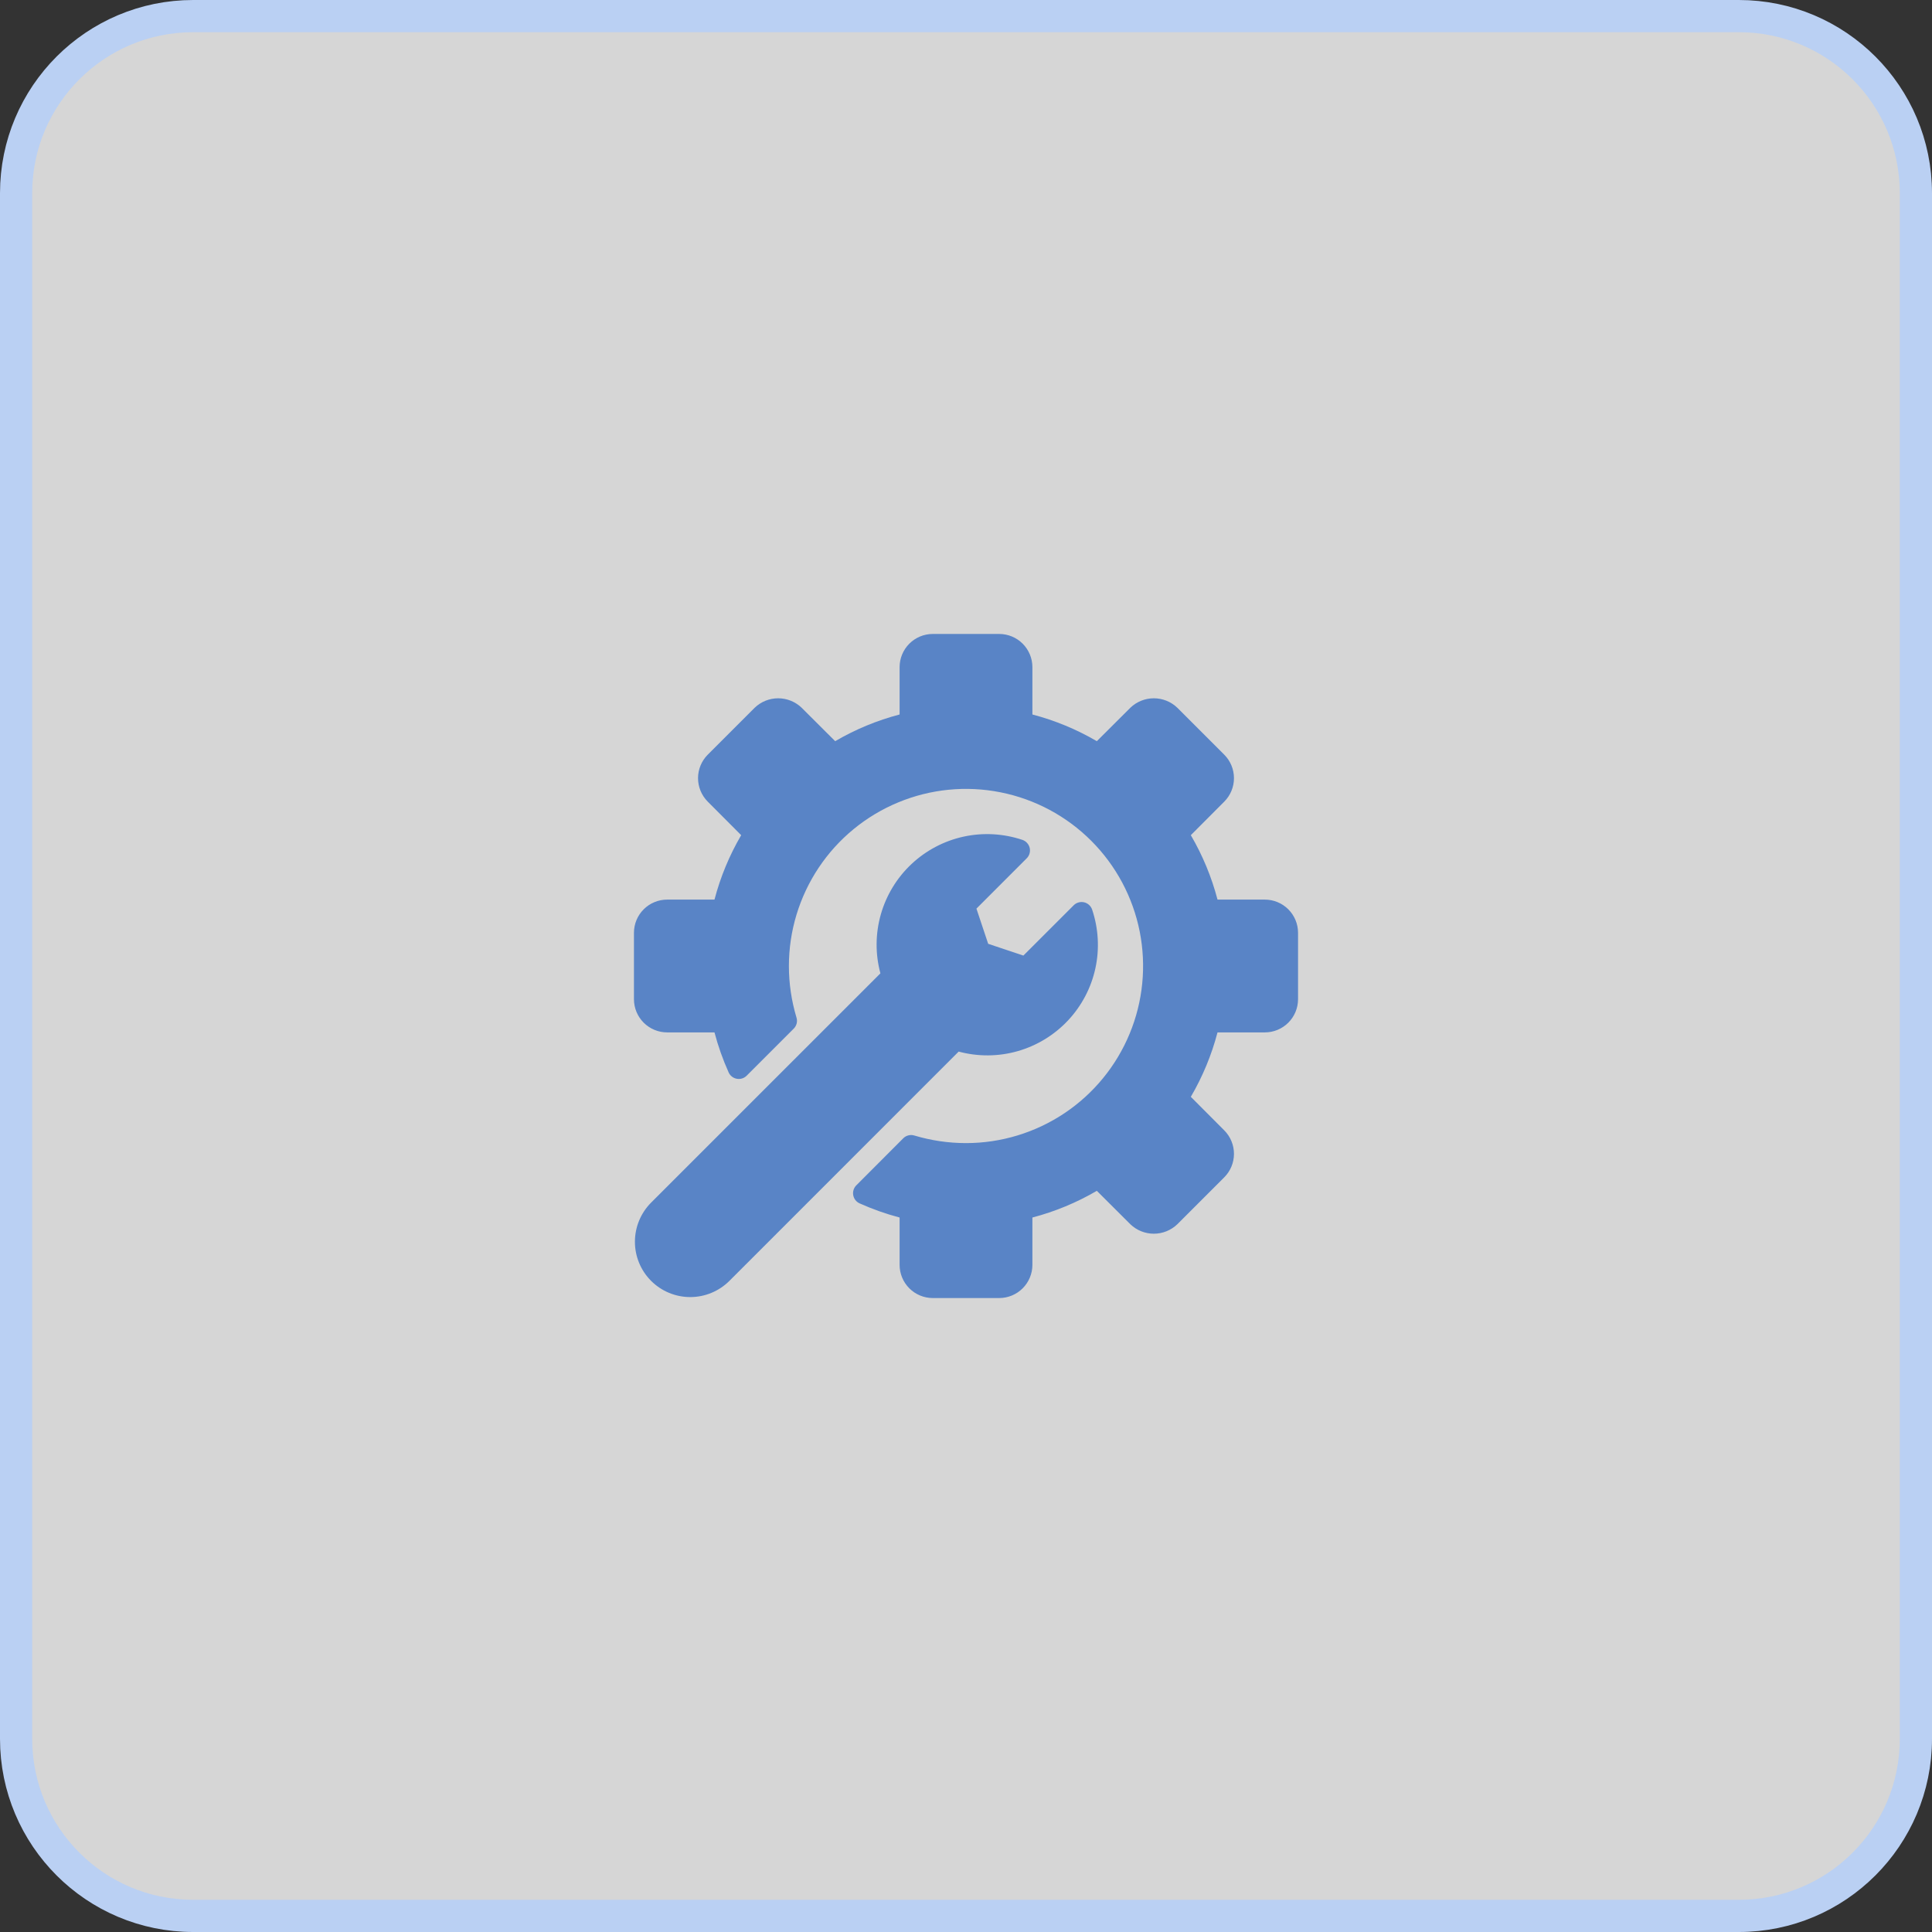
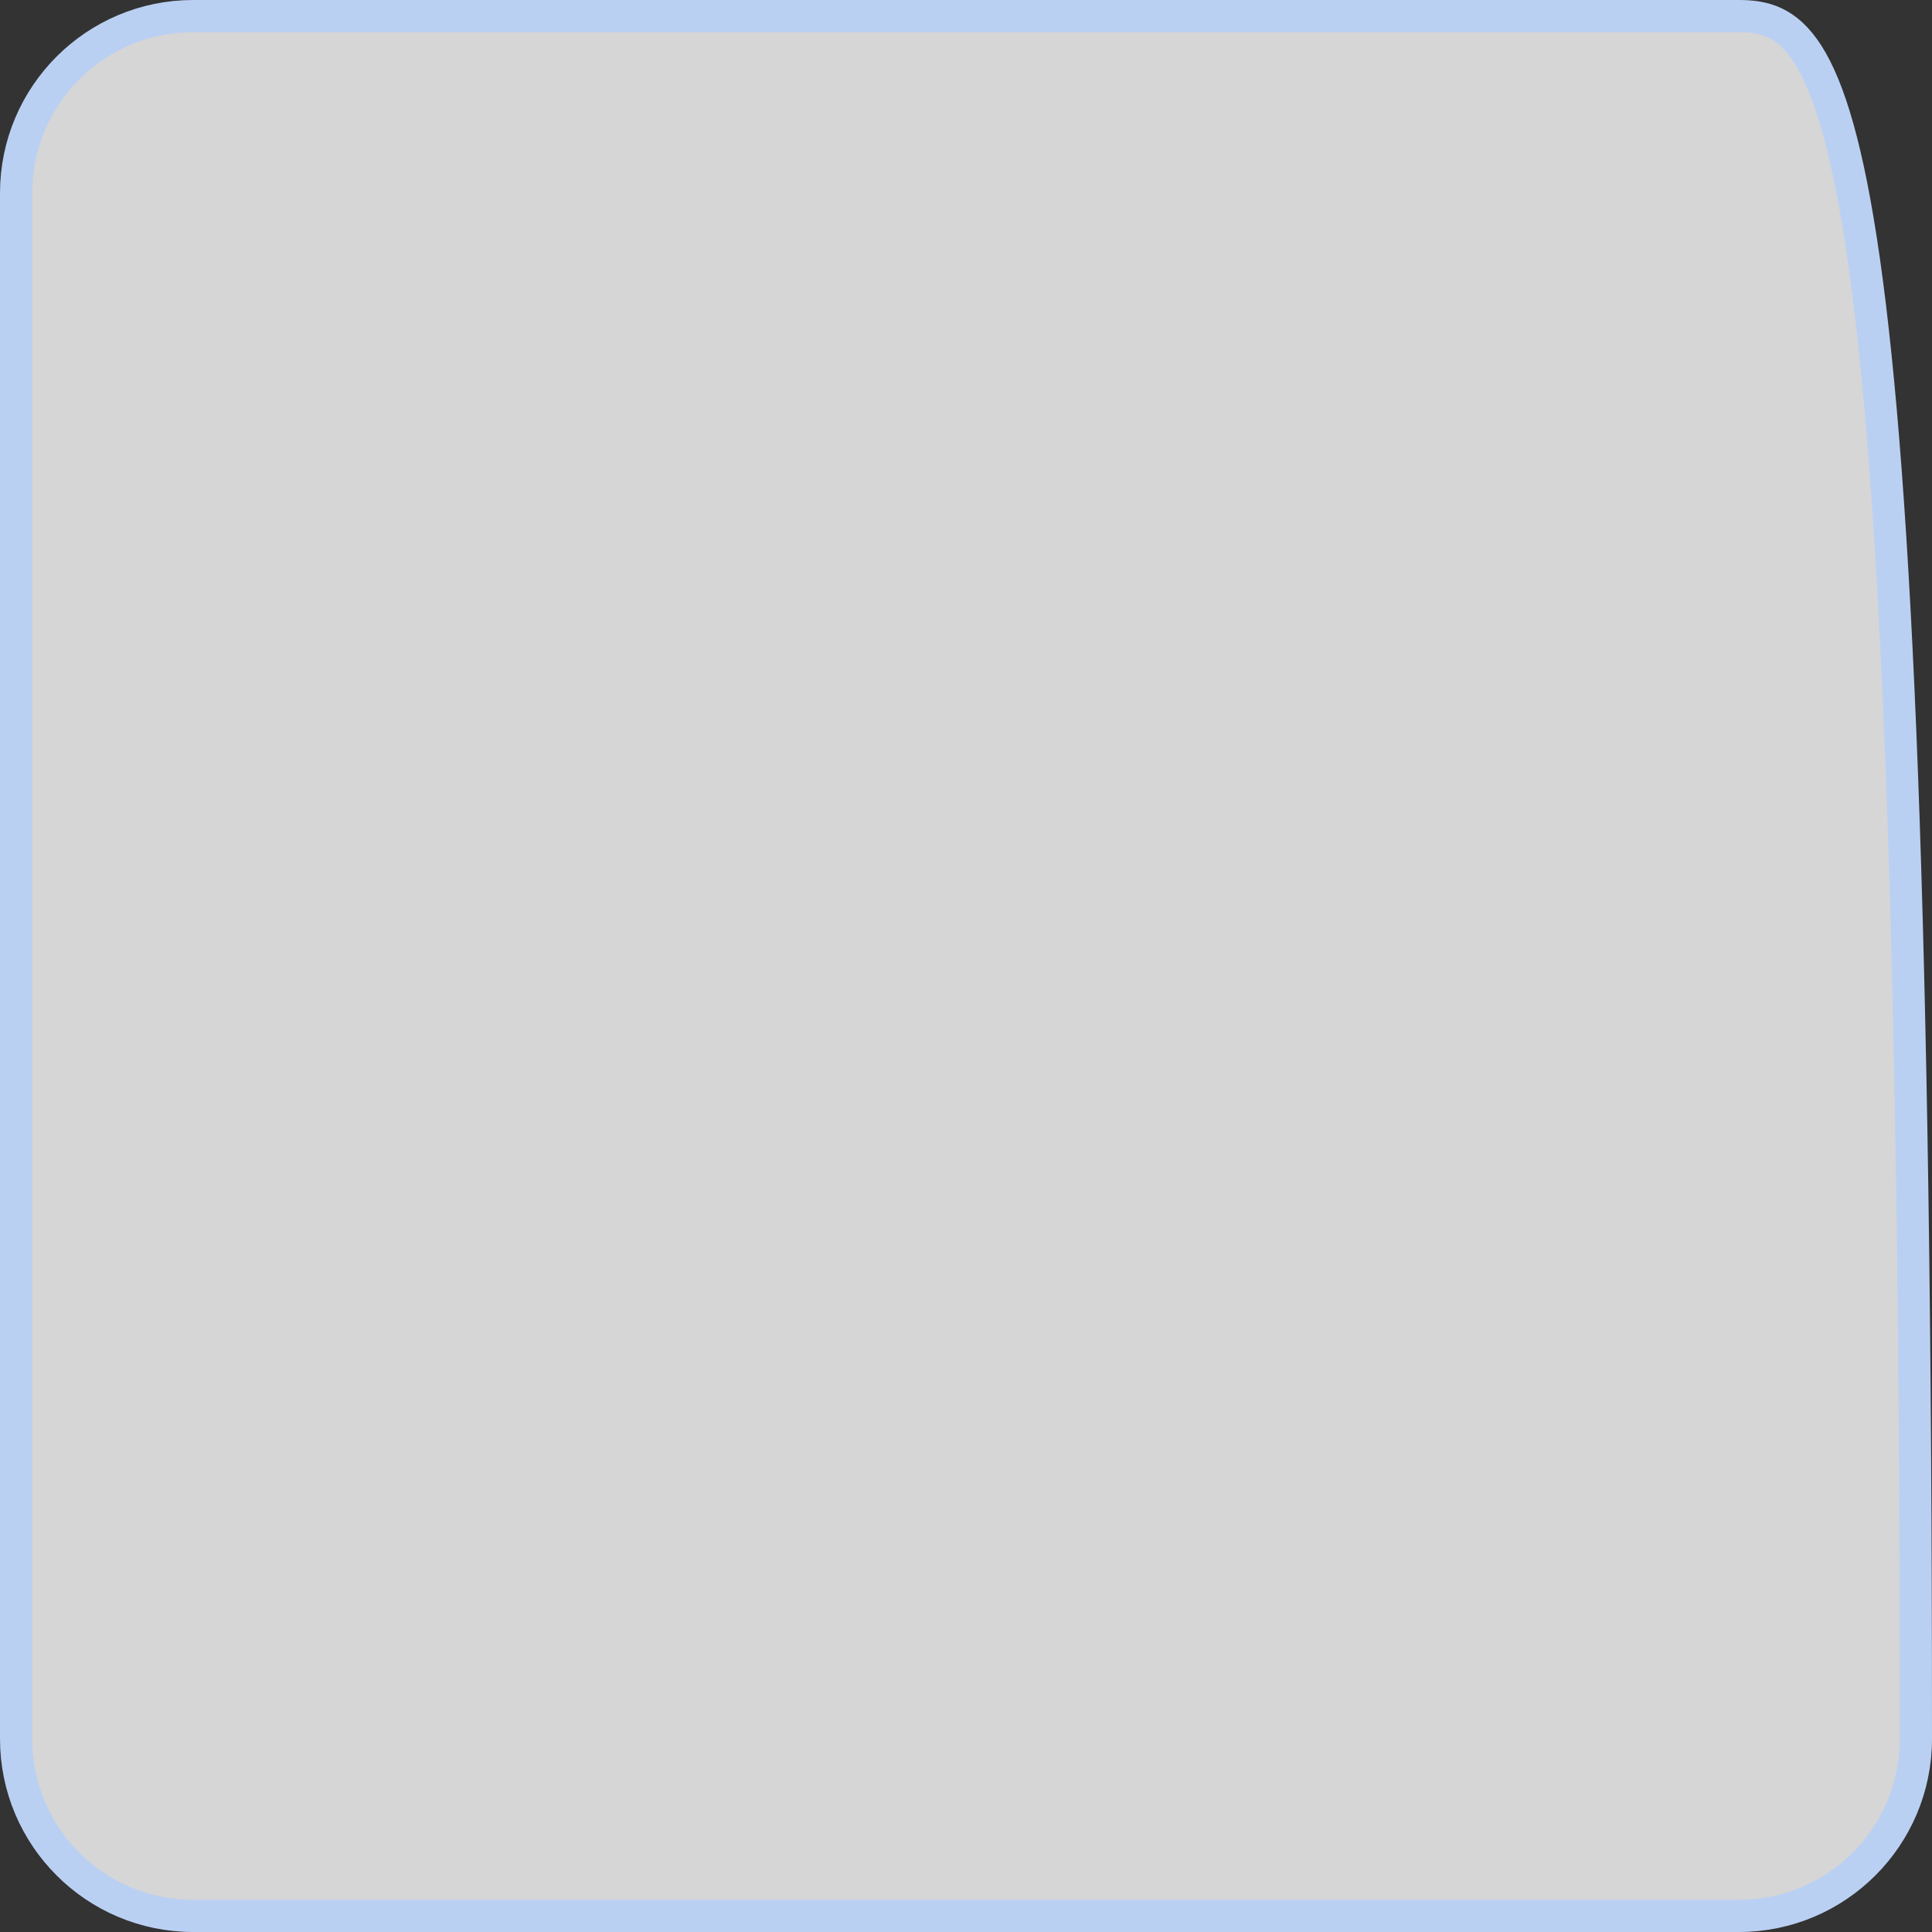
<svg xmlns="http://www.w3.org/2000/svg" width="60" height="60" viewBox="0 0 60 60" fill="none">
  <rect x="0" y="0" width="60" height="60" fill="#333333" stroke="none" />
  <g clip-path="url(#clip0_12493_1280)">
-     <path d="M54 0.5H6C2.962 0.5 0.5 2.962 0.5 6V54C0.5 57.038 2.962 59.5 6 59.5H54C57.038 59.5 59.5 57.038 59.5 54V6C59.5 2.962 57.038 0.5 54 0.5Z" fill="white" fill-opacity="0.8" stroke="#BAD0F3" />
+     <path d="M54 0.5H6C2.962 0.5 0.5 2.962 0.5 6V54C0.5 57.038 2.962 59.5 6 59.5H54C57.038 59.5 59.5 57.038 59.5 54C59.5 2.962 57.038 0.5 54 0.5Z" fill="white" fill-opacity="0.8" stroke="#BAD0F3" />
    <g clip-path="url(#clip1_12493_1280)">
      <path d="M40.312 28.969V31.031C40.312 31.305 40.203 31.567 40.01 31.76C39.817 31.953 39.555 32.062 39.281 32.062H37.811C37.627 32.764 37.348 33.437 36.982 34.063L38.022 35.106C38.214 35.3 38.322 35.561 38.322 35.834C38.322 36.106 38.214 36.368 38.022 36.561L36.561 38.022C36.365 38.209 36.105 38.314 35.833 38.314C35.562 38.314 35.301 38.209 35.106 38.022L34.063 36.982C33.437 37.348 32.764 37.627 32.062 37.811V39.281C32.062 39.555 31.953 39.817 31.76 40.01C31.567 40.203 31.305 40.312 31.031 40.312H28.969C28.695 40.312 28.433 40.203 28.24 40.01C28.047 39.817 27.938 39.555 27.938 39.281V37.811C27.512 37.699 27.096 37.551 26.694 37.371C26.643 37.348 26.599 37.313 26.565 37.269C26.531 37.225 26.508 37.174 26.498 37.119C26.488 37.065 26.491 37.009 26.507 36.956C26.523 36.903 26.552 36.854 26.591 36.814L28.052 35.35C28.096 35.306 28.151 35.275 28.211 35.26C28.271 35.244 28.334 35.246 28.394 35.264C28.915 35.42 29.456 35.5 30 35.5C31.088 35.5 32.151 35.177 33.056 34.573C33.96 33.969 34.665 33.11 35.081 32.105C35.498 31.1 35.606 29.994 35.394 28.927C35.182 27.86 34.658 26.88 33.889 26.111C33.12 25.342 32.14 24.818 31.073 24.606C30.006 24.393 28.9 24.502 27.895 24.919C26.89 25.335 26.031 26.04 25.427 26.944C24.823 27.849 24.5 28.912 24.5 30C24.5 30.543 24.58 31.083 24.736 31.603C24.754 31.663 24.756 31.726 24.741 31.786C24.725 31.846 24.694 31.901 24.65 31.945L23.186 33.409C23.146 33.448 23.098 33.477 23.045 33.493C22.992 33.509 22.935 33.513 22.881 33.502C22.826 33.492 22.775 33.469 22.731 33.435C22.687 33.401 22.652 33.357 22.629 33.306C22.449 32.904 22.301 32.488 22.189 32.062H20.719C20.445 32.062 20.183 31.953 19.99 31.76C19.797 31.567 19.688 31.305 19.688 31.031V28.969C19.688 28.695 19.797 28.433 19.99 28.24C20.183 28.047 20.445 27.938 20.719 27.938H22.189C22.373 27.236 22.652 26.563 23.018 25.937L21.978 24.894C21.786 24.7 21.678 24.439 21.678 24.166C21.678 23.894 21.786 23.632 21.978 23.439L23.439 21.978C23.635 21.791 23.895 21.686 24.167 21.686C24.438 21.686 24.698 21.791 24.894 21.978L25.937 23.018C26.563 22.652 27.236 22.373 27.938 22.189V20.719C27.938 20.445 28.047 20.183 28.24 19.99C28.433 19.797 28.695 19.688 28.969 19.688H31.031C31.305 19.688 31.567 19.797 31.76 19.99C31.953 20.183 32.062 20.445 32.062 20.719V22.189C32.764 22.373 33.437 22.652 34.063 23.018L35.106 21.978C35.302 21.79 35.563 21.686 35.834 21.686C36.105 21.686 36.365 21.791 36.561 21.978L38.022 23.439C38.214 23.632 38.322 23.894 38.322 24.167C38.322 24.439 38.214 24.701 38.022 24.894L36.982 25.937C37.348 26.563 37.627 27.236 37.811 27.938H39.281C39.555 27.938 39.817 28.047 40.01 28.24C40.203 28.433 40.312 28.695 40.312 28.969ZM33.916 28.245C33.897 28.19 33.864 28.141 33.821 28.102C33.777 28.063 33.725 28.035 33.668 28.022C33.611 28.009 33.552 28.01 33.496 28.026C33.44 28.041 33.388 28.071 33.347 28.112L31.782 29.676L30.689 29.311L30.324 28.218L31.888 26.653C31.929 26.612 31.959 26.56 31.974 26.504C31.99 26.448 31.991 26.389 31.978 26.332C31.965 26.275 31.937 26.223 31.898 26.18C31.859 26.136 31.81 26.104 31.755 26.084C31.166 25.886 30.534 25.85 29.927 25.982C29.32 26.114 28.76 26.409 28.307 26.834C27.854 27.259 27.525 27.8 27.355 28.397C27.185 28.995 27.18 29.628 27.342 30.228L20.221 37.348C19.899 37.671 19.718 38.108 19.718 38.564C19.718 39.02 19.899 39.457 20.221 39.779C20.543 40.101 20.981 40.282 21.436 40.282C21.892 40.282 22.329 40.101 22.652 39.779L29.772 32.658C30.372 32.819 31.005 32.815 31.603 32.645C32.2 32.475 32.74 32.146 33.166 31.693C33.591 31.24 33.886 30.68 34.018 30.073C34.15 29.466 34.114 28.834 33.916 28.245Z" fill="#5984C6" />
    </g>
  </g>
  <defs>
    <clipPath id="clip0_12493_1280">
      <rect width="60" height="60" fill="white" />
    </clipPath>
    <clipPath id="clip1_12493_1280">
-       <rect width="22" height="22" fill="white" transform="translate(19 19)" />
-     </clipPath>
+       </clipPath>
  </defs>
</svg>